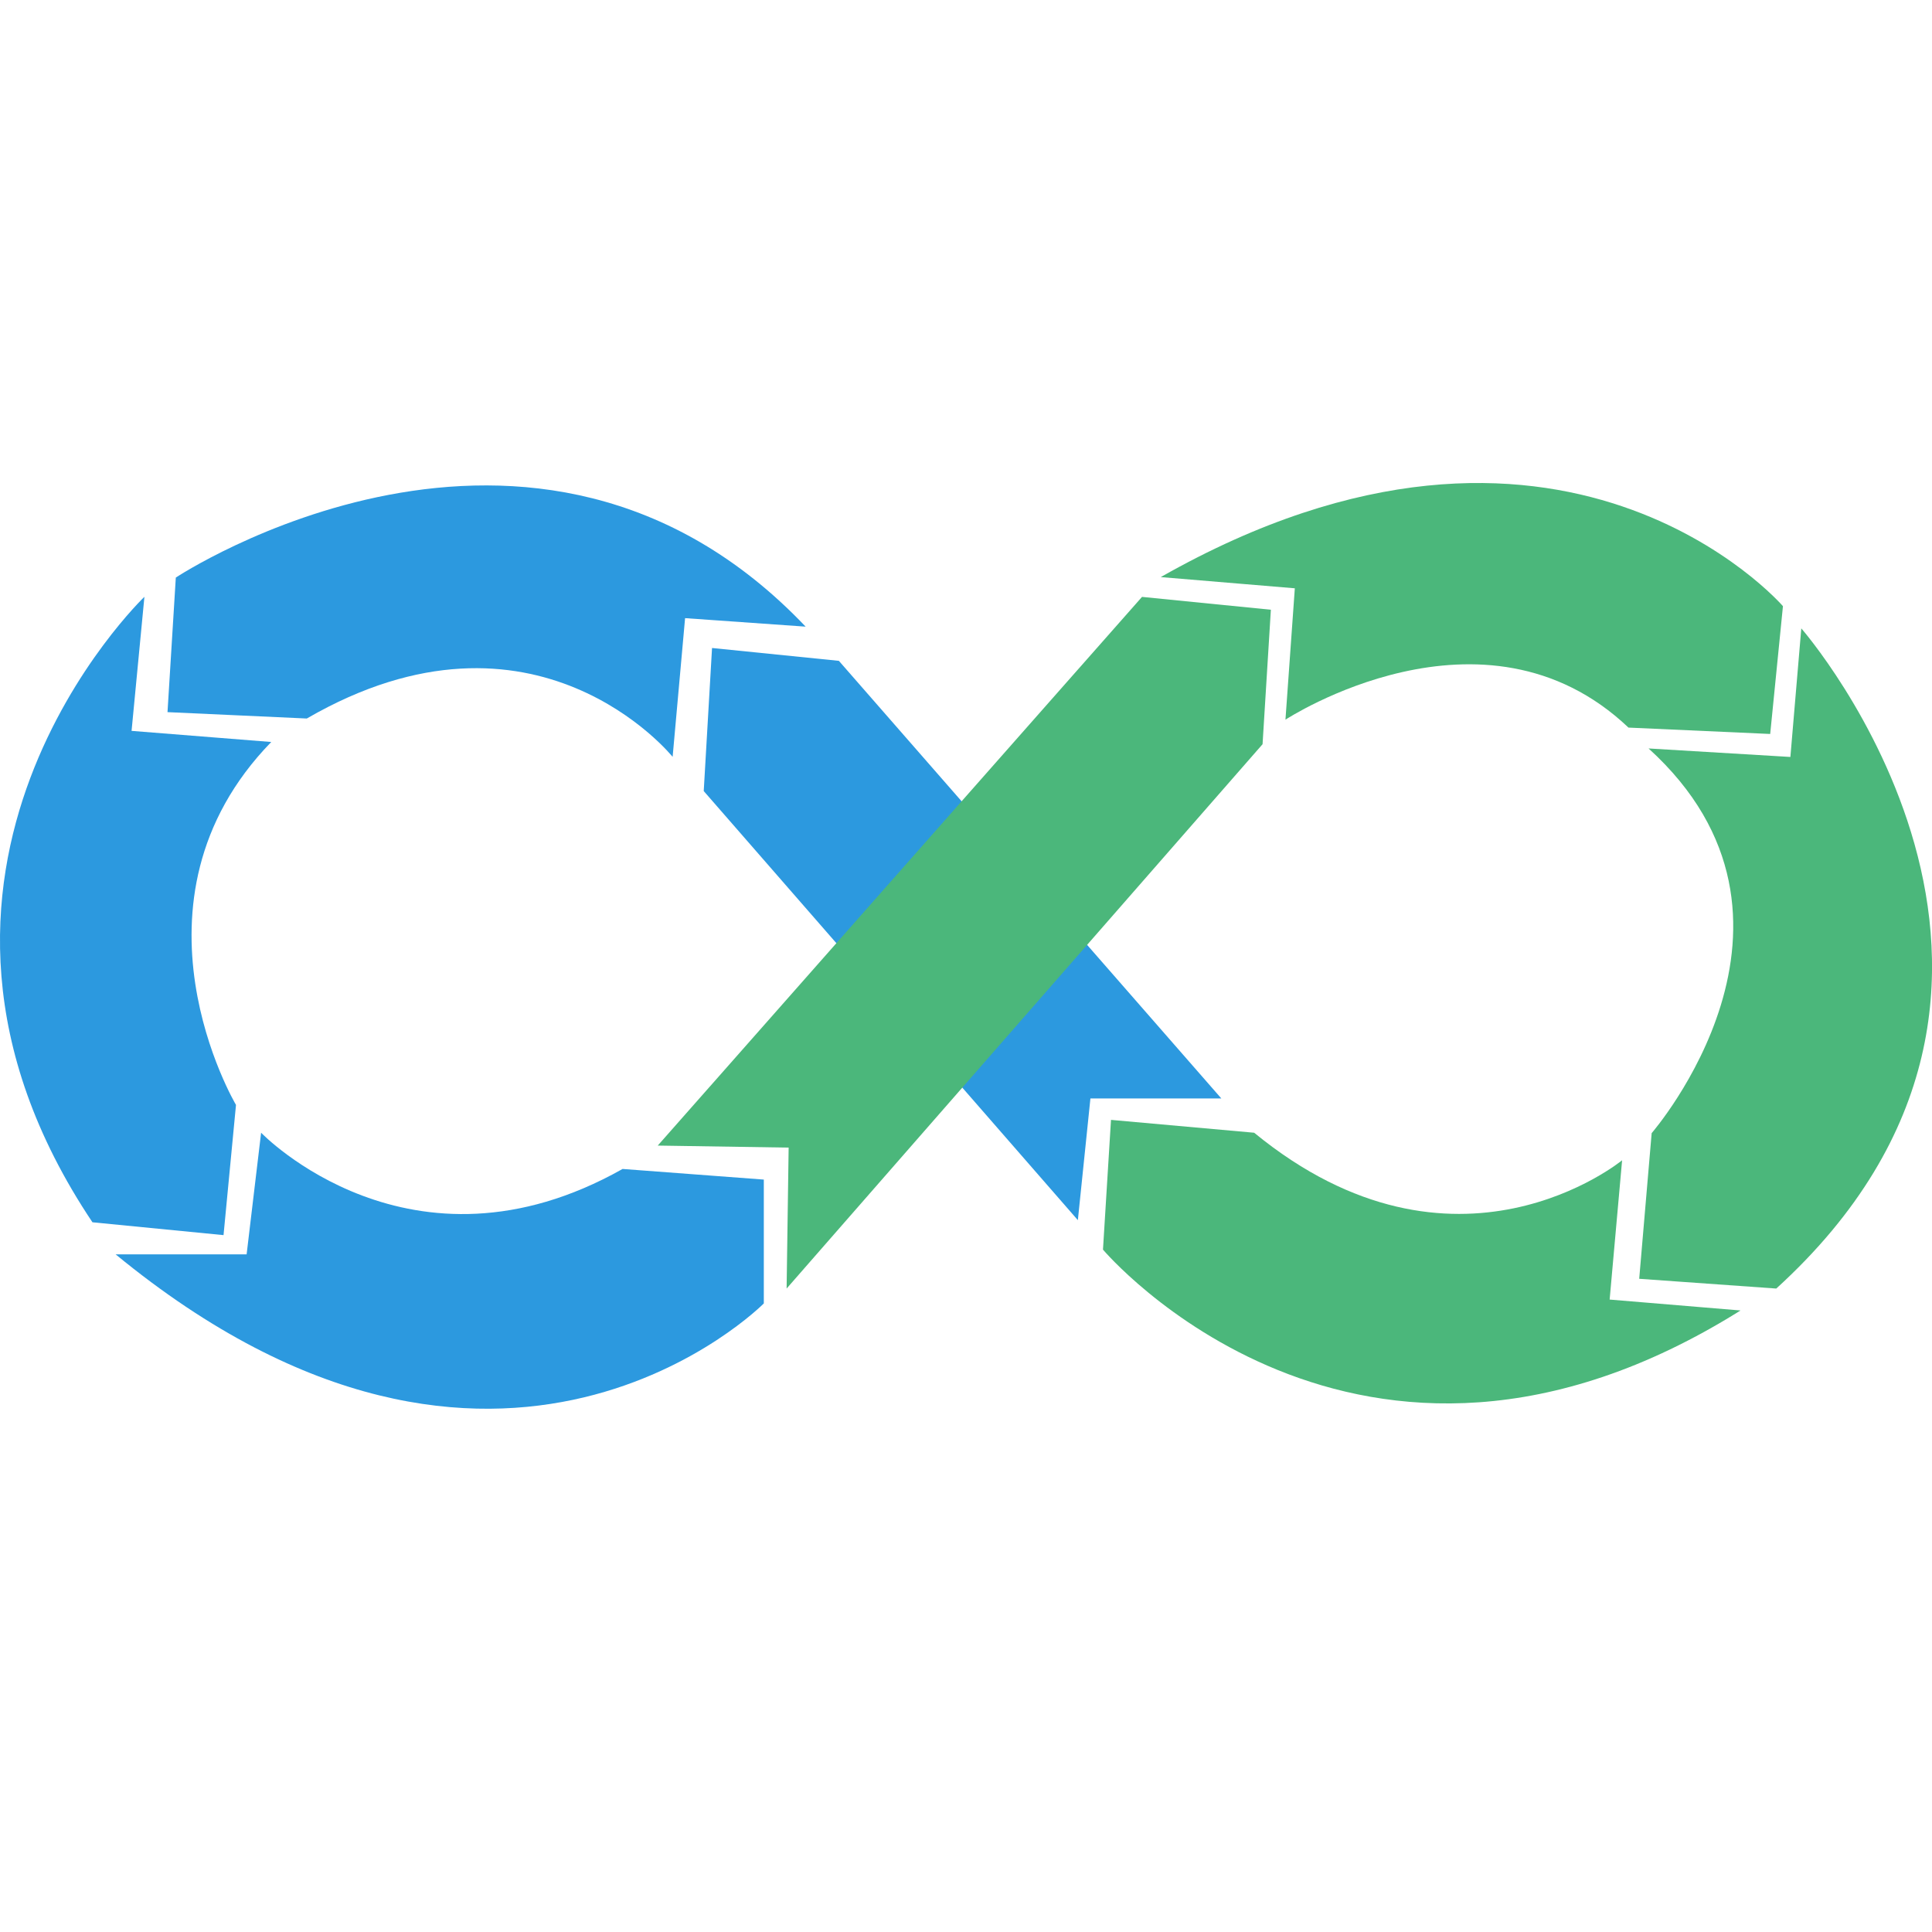
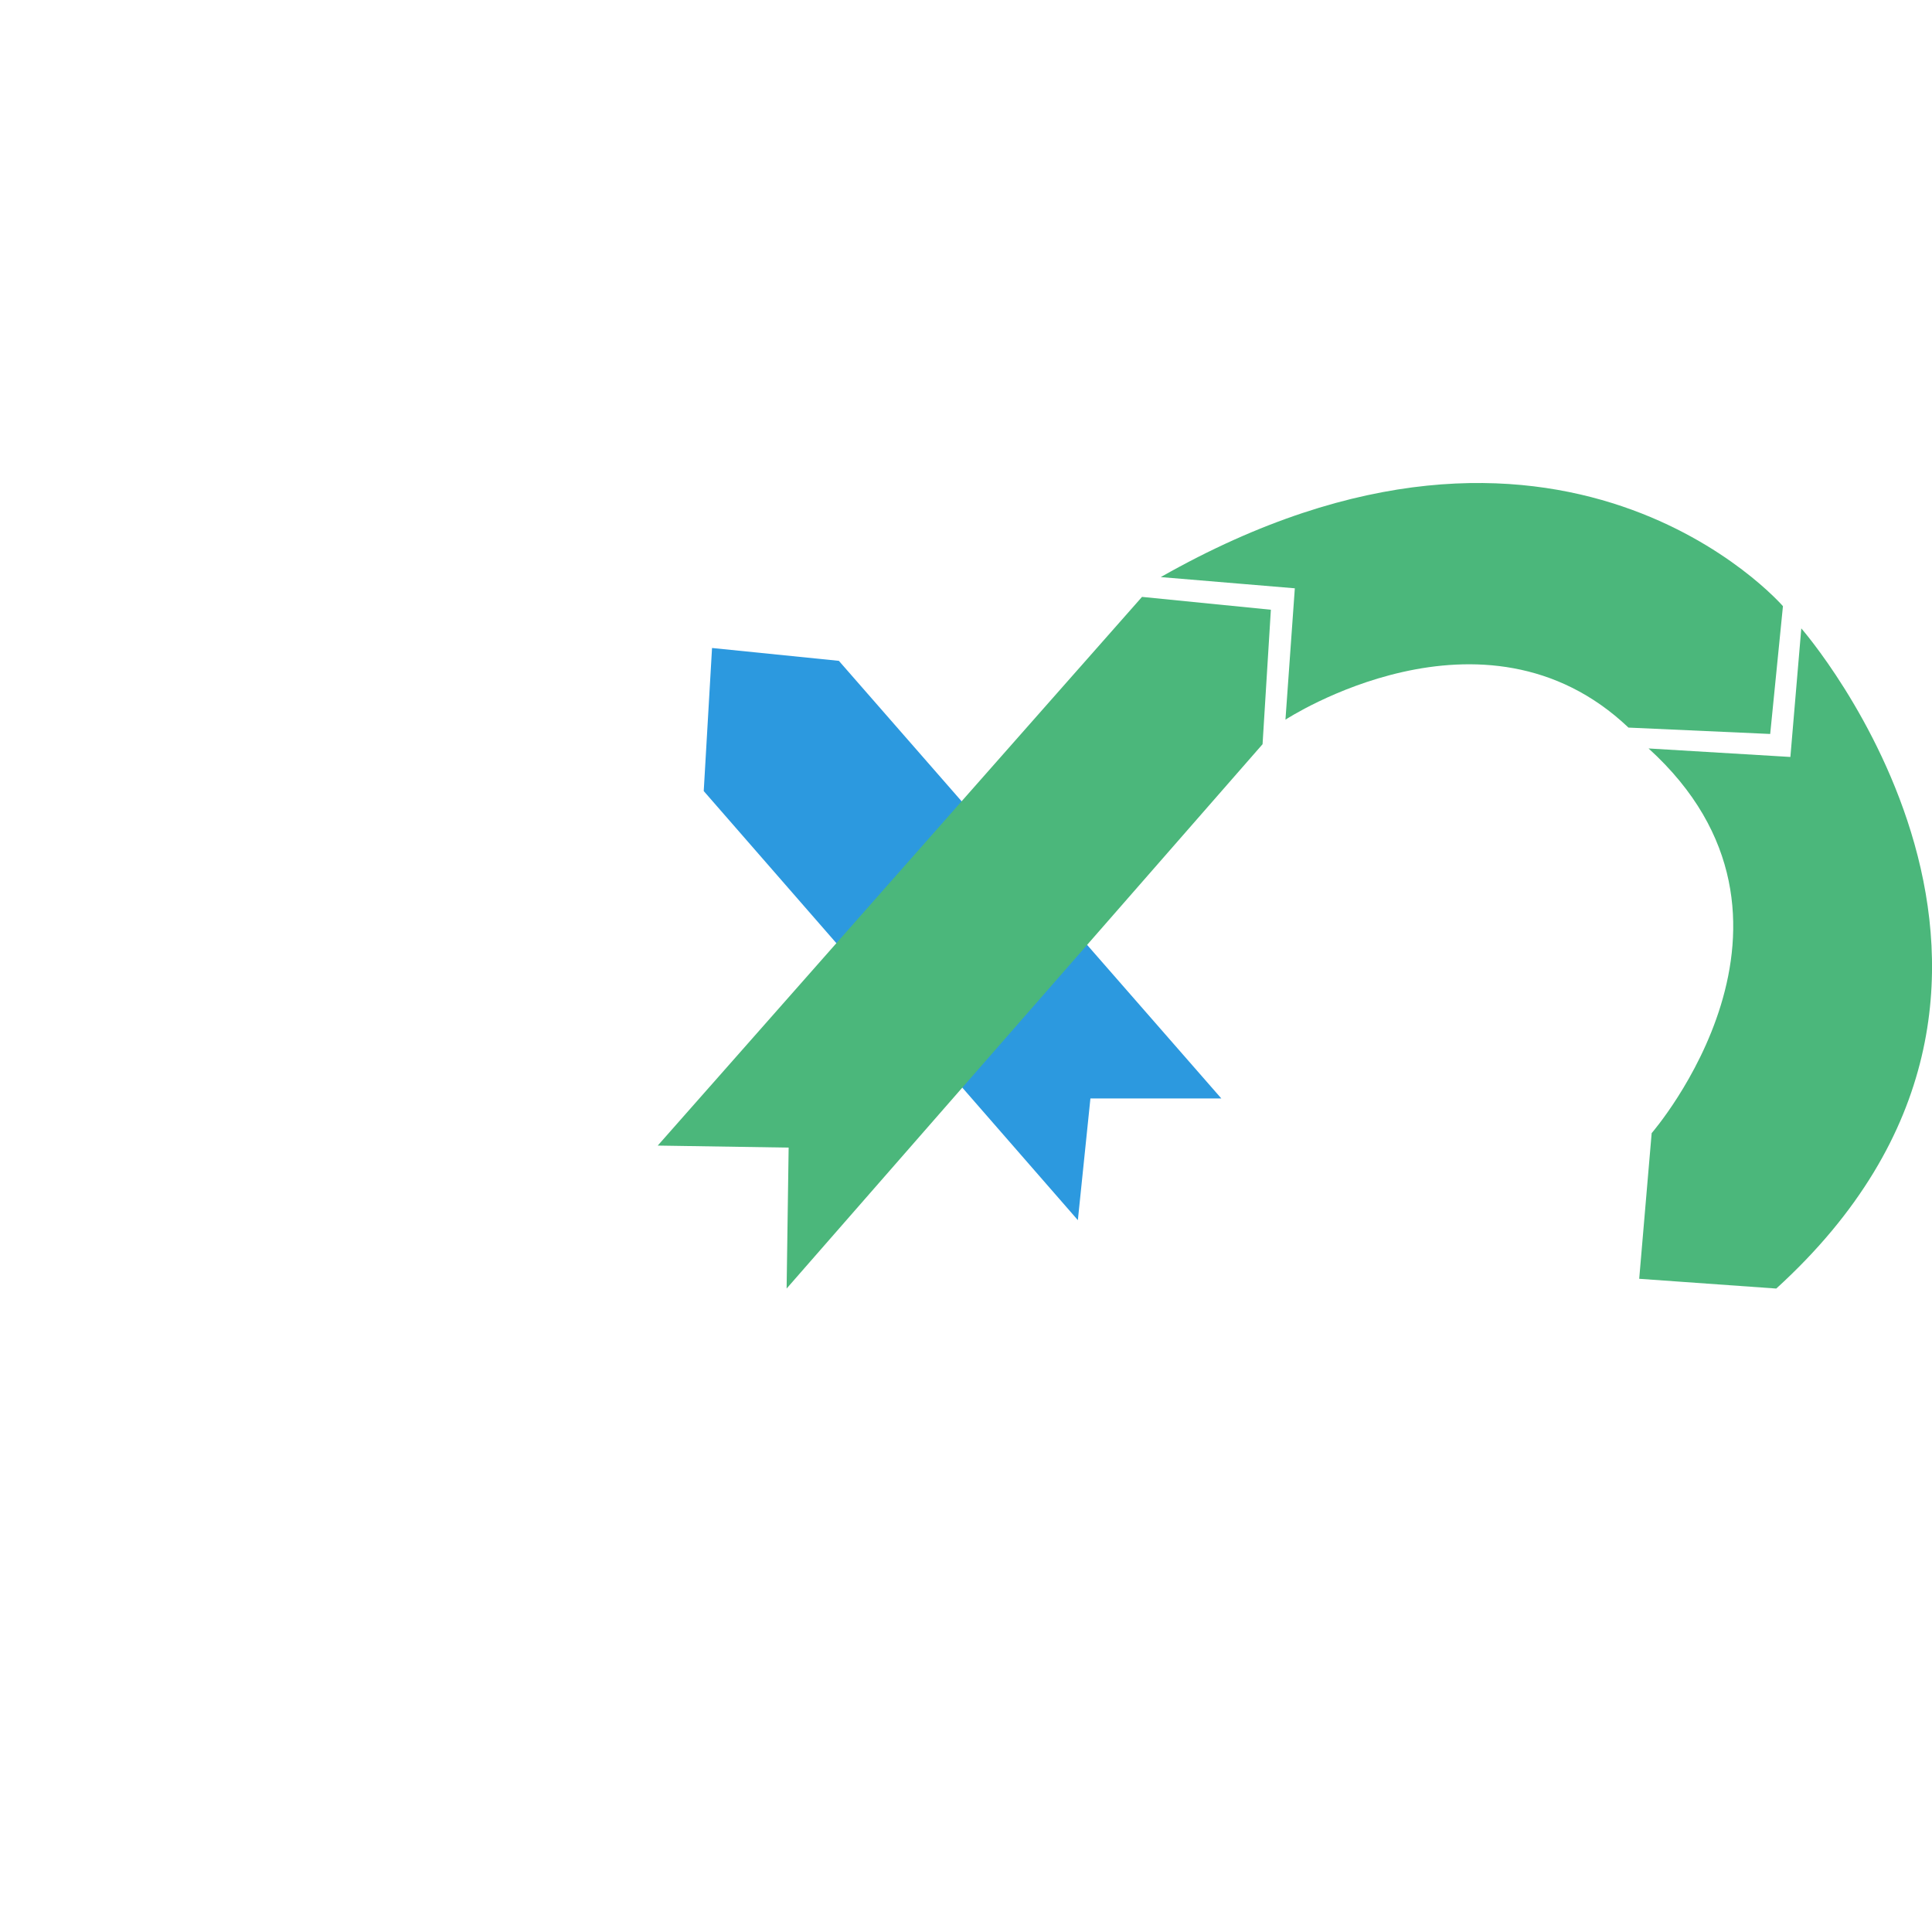
<svg xmlns="http://www.w3.org/2000/svg" width="20" height="20" viewBox="0 0 20 20" fill="none">
  <g clip-path="url(#clip0_4036_4586)">
-     <path d="M6.445 12.101L7.907 12.211V13.493C7.907 13.493 5.176 16.256 1.197 12.985H2.553L2.703 11.726C2.703 11.726 4.251 13.338 6.445 12.101Z" fill="#2C99DF" />
-     <path d="M1.495 6.178C1.495 6.178 -1.475 9.018 0.957 12.653L2.314 12.786L2.443 11.438C2.443 11.438 1.196 9.339 2.808 7.681L1.362 7.566L1.495 6.178Z" fill="#2C99DF" />
-     <path d="M1.82 5.979C1.82 5.979 5.524 3.526 8.34 6.487L7.092 6.399L6.963 7.835C6.963 7.835 5.543 6.067 3.176 7.438L1.734 7.372L1.82 5.979Z" fill="#2C99DF" />
    <path d="M7.285 8.189L7.371 6.708L8.684 6.841L12.643 11.371H11.288L11.158 12.631L7.285 8.189Z" fill="#2C99DF" />
    <path d="M6.809 11.859L11.822 6.179L13.156 6.312L13.07 7.704L8.143 13.339L8.164 11.88L6.809 11.859Z" fill="#4BB77B" />
    <path d="M12.016 5.974L13.404 6.09L13.307 7.45C13.307 7.45 15.356 6.107 16.858 7.532L18.325 7.598L18.457 6.275C18.457 6.275 16.164 3.619 12.016 5.974Z" fill="#4BB77B" />
    <path d="M17.066 7.748L18.534 7.836L18.647 6.505C18.647 6.505 21.858 10.179 18.388 13.339L16.969 13.238L17.098 11.73C17.098 11.73 19.019 9.521 17.066 7.748Z" fill="#4BB77B" />
-     <path d="M12.983 11.726L11.501 11.593L11.418 12.936C11.418 12.936 14.049 16.052 18.018 13.566L16.663 13.453L16.792 12.011C16.792 12.011 15.065 13.433 12.983 11.726Z" fill="#4BB77B" />
  </g>
  <defs>
    <clipPath id="clip0_4036_4586">
      <rect width="20" height="20" fill="white" />
    </clipPath>
  </defs>
</svg>